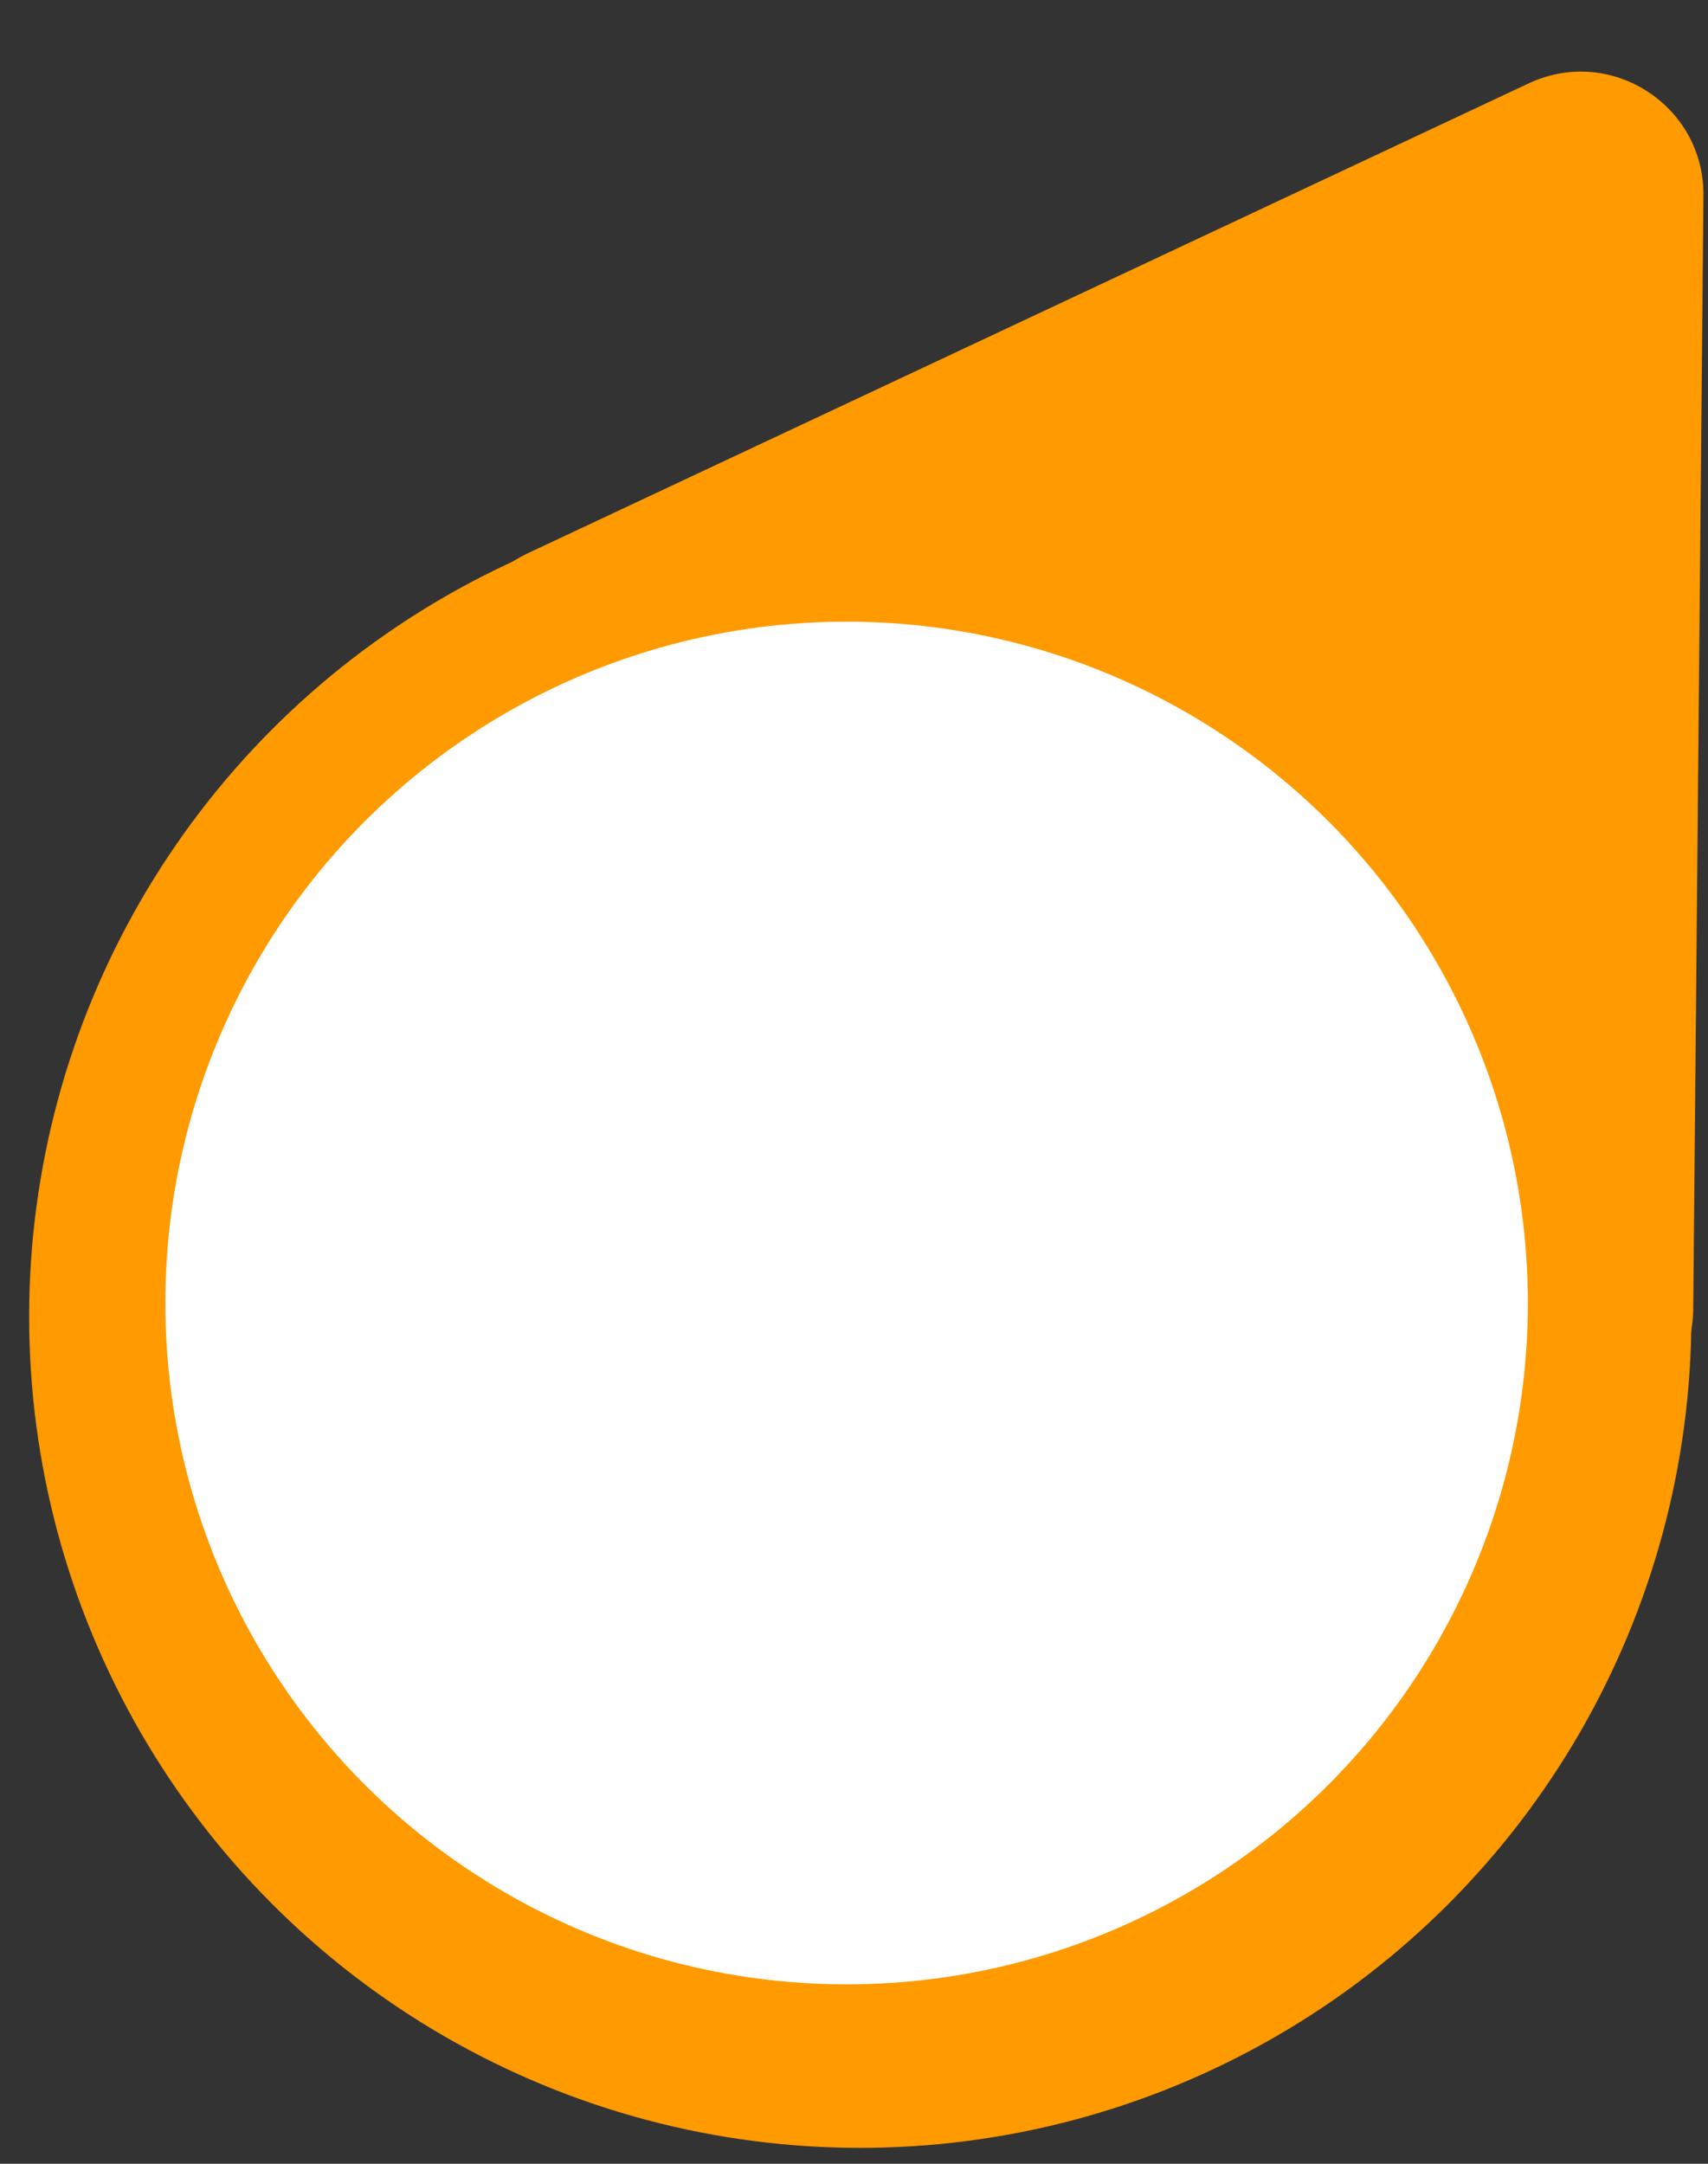
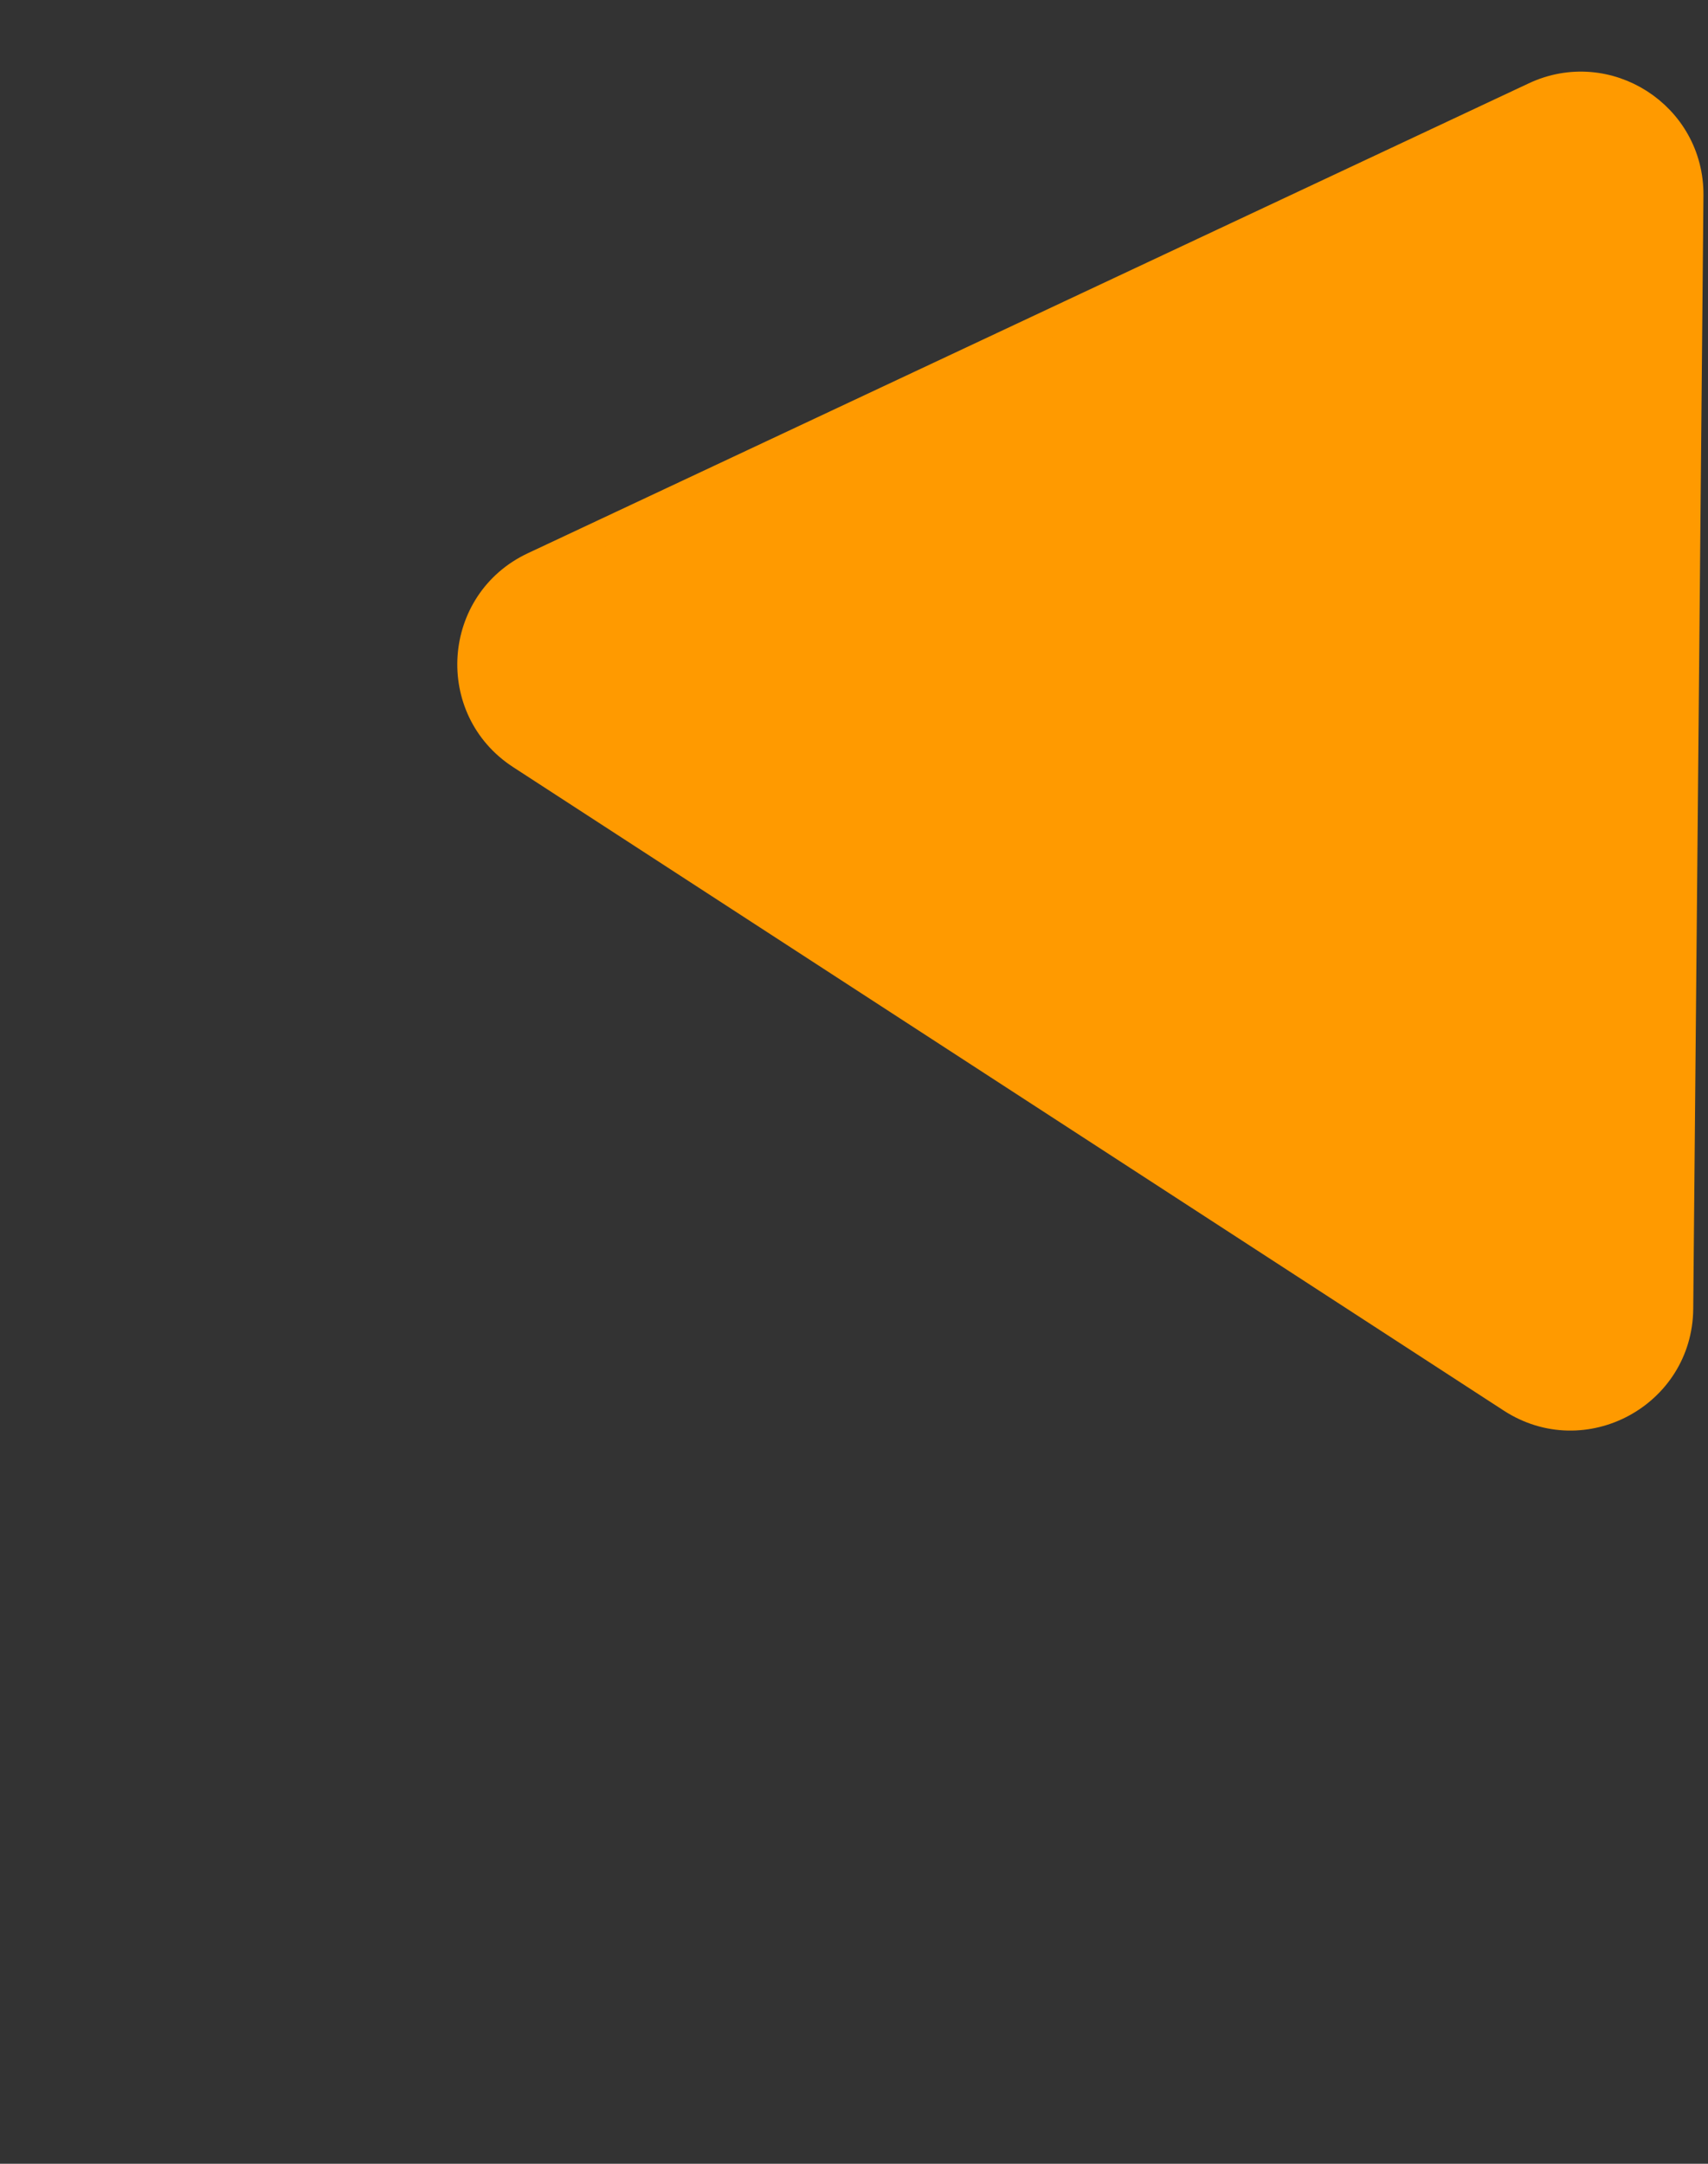
<svg xmlns="http://www.w3.org/2000/svg" width="45" height="57" viewBox="0 0 45 57" fill="none">
  <rect x="0" y="0" width="45" height="57" fill="#333333" stroke="none" />
  <path d="M44.521 5.147L44.252 34.477C44.231 36.743 41.716 38.093 39.816 36.859L13.715 19.907C11.826 18.68 12.02 15.856 14.059 14.899L40.429 2.521C42.343 1.622 44.54 3.032 44.521 5.147Z" fill="#FF9A00" stroke="#FF9A00" stroke-width="0.718" />
-   <circle cx="22.665" cy="34.684" r="21.897" transform="rotate(180 22.665 34.684)" fill="#FF9A00" />
-   <circle cx="22.305" cy="34.325" r="17.949" transform="rotate(180 22.305 34.325)" fill="#FFFFFF" />
</svg>